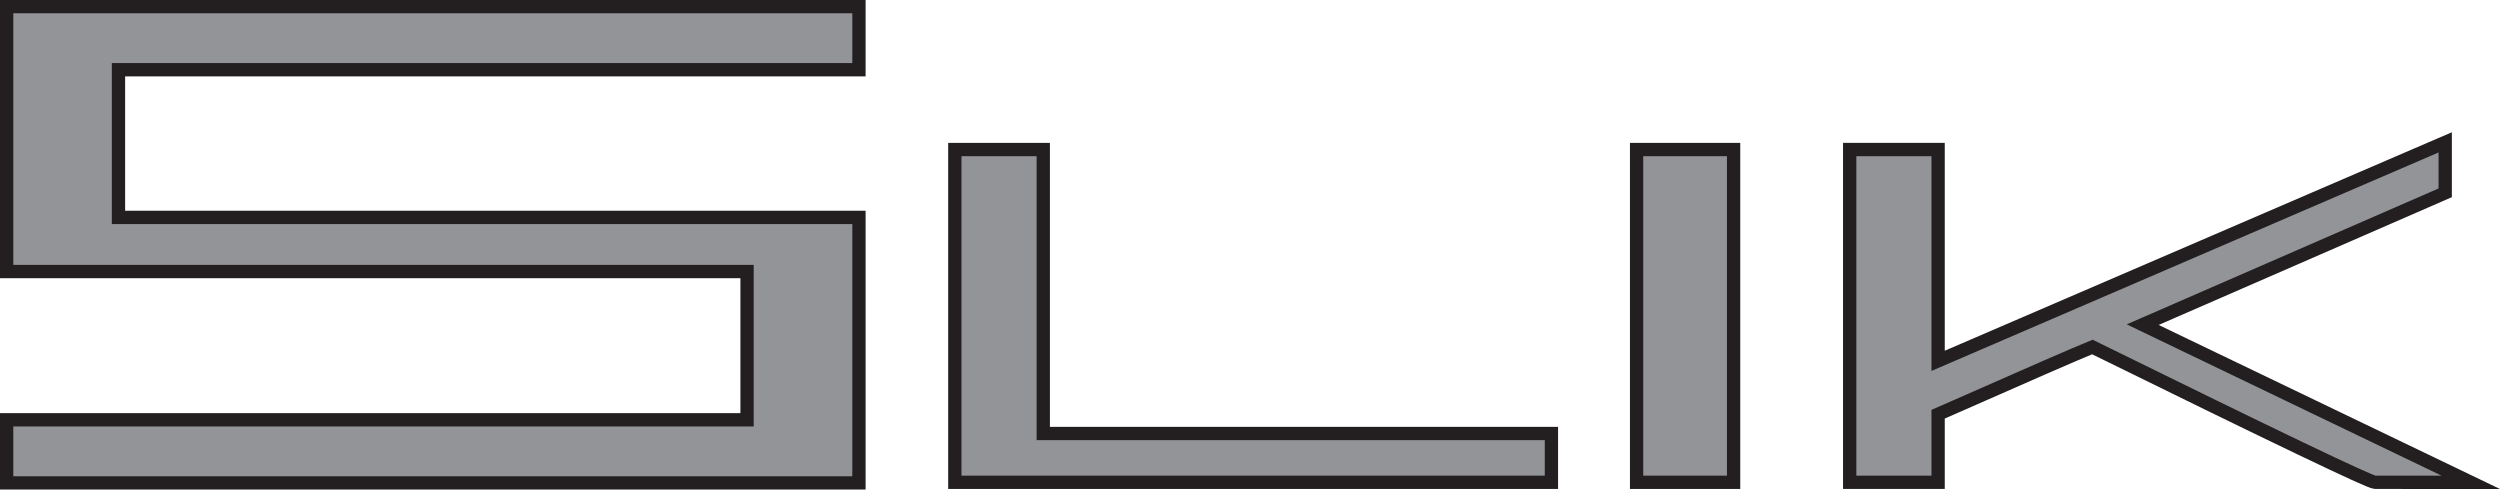
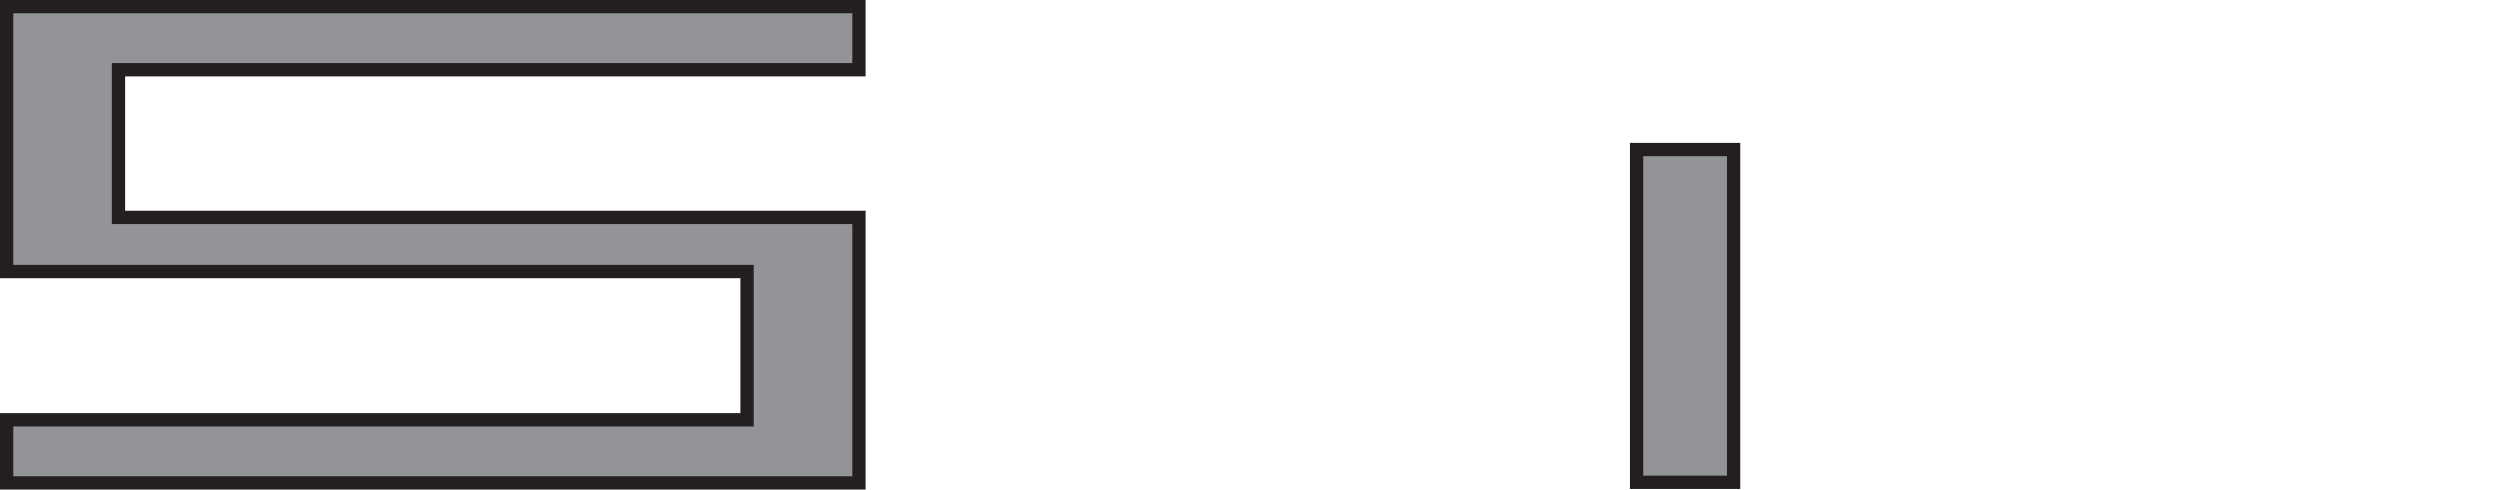
<svg xmlns="http://www.w3.org/2000/svg" viewBox="0 0 376.01 73.63">
  <defs>
    <style>.cls-1{fill:#929497;stroke:#231f20;stroke-miterlimit:10;stroke-width:2px;}</style>
  </defs>
  <title>tenzo-logo-slik</title>
  <g id="Layer_2" data-name="Layer 2">
    <g id="Layer_1-2" data-name="Layer 1">
      <path class="cls-1" d="M1,72.63V63.14H112.36V40.84H1V1H129.19v9.49H17.82V32.7H129.19V72.63Z" />
-       <path class="cls-1" d="M143.61,72.54V22.49h13.3V65.2h76.43v7.34Z" />
      <path class="cls-1" d="M246.15,72.54V22.49h14.59V72.54Z" />
-       <path class="cls-1" d="M357.19,72.54q-1.12,0-42.49-20.35-3.33,1.34-23.2,10.11V72.54H278.2V22.49h13.3V54.27l76.27-32.86V29l-45.5,19.83,49.35,23.72Z" />
    </g>
  </g>
</svg>